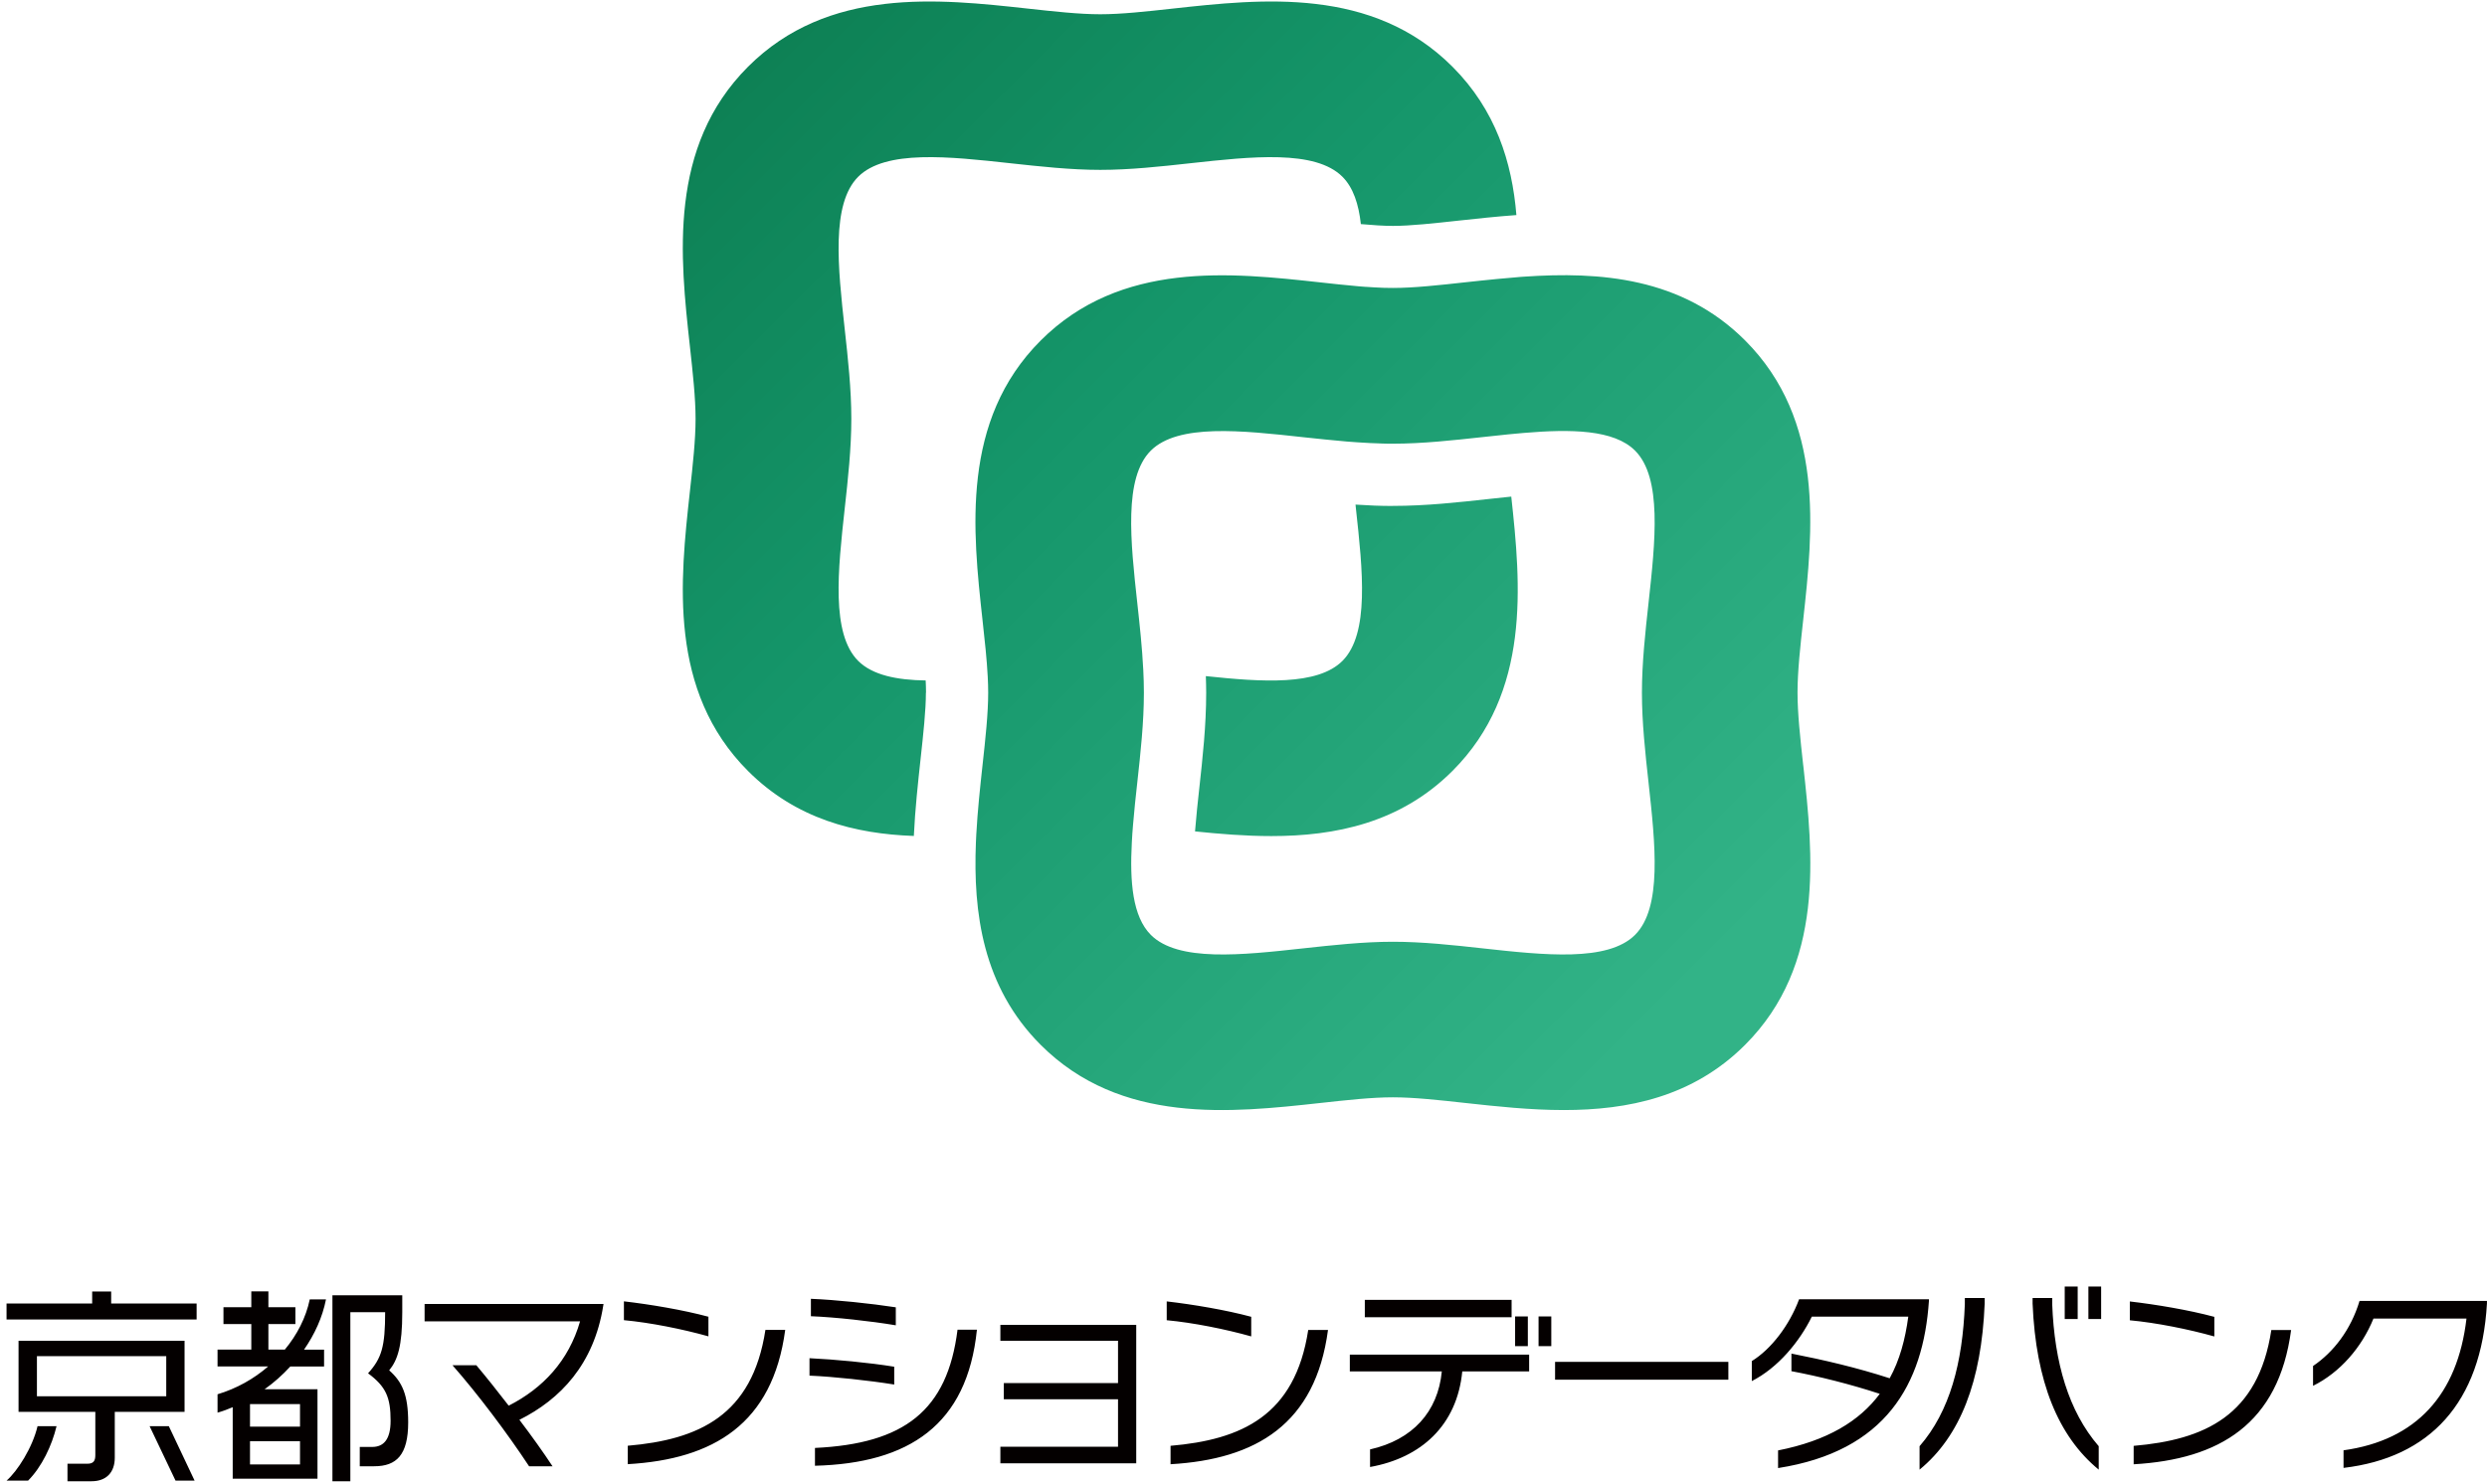
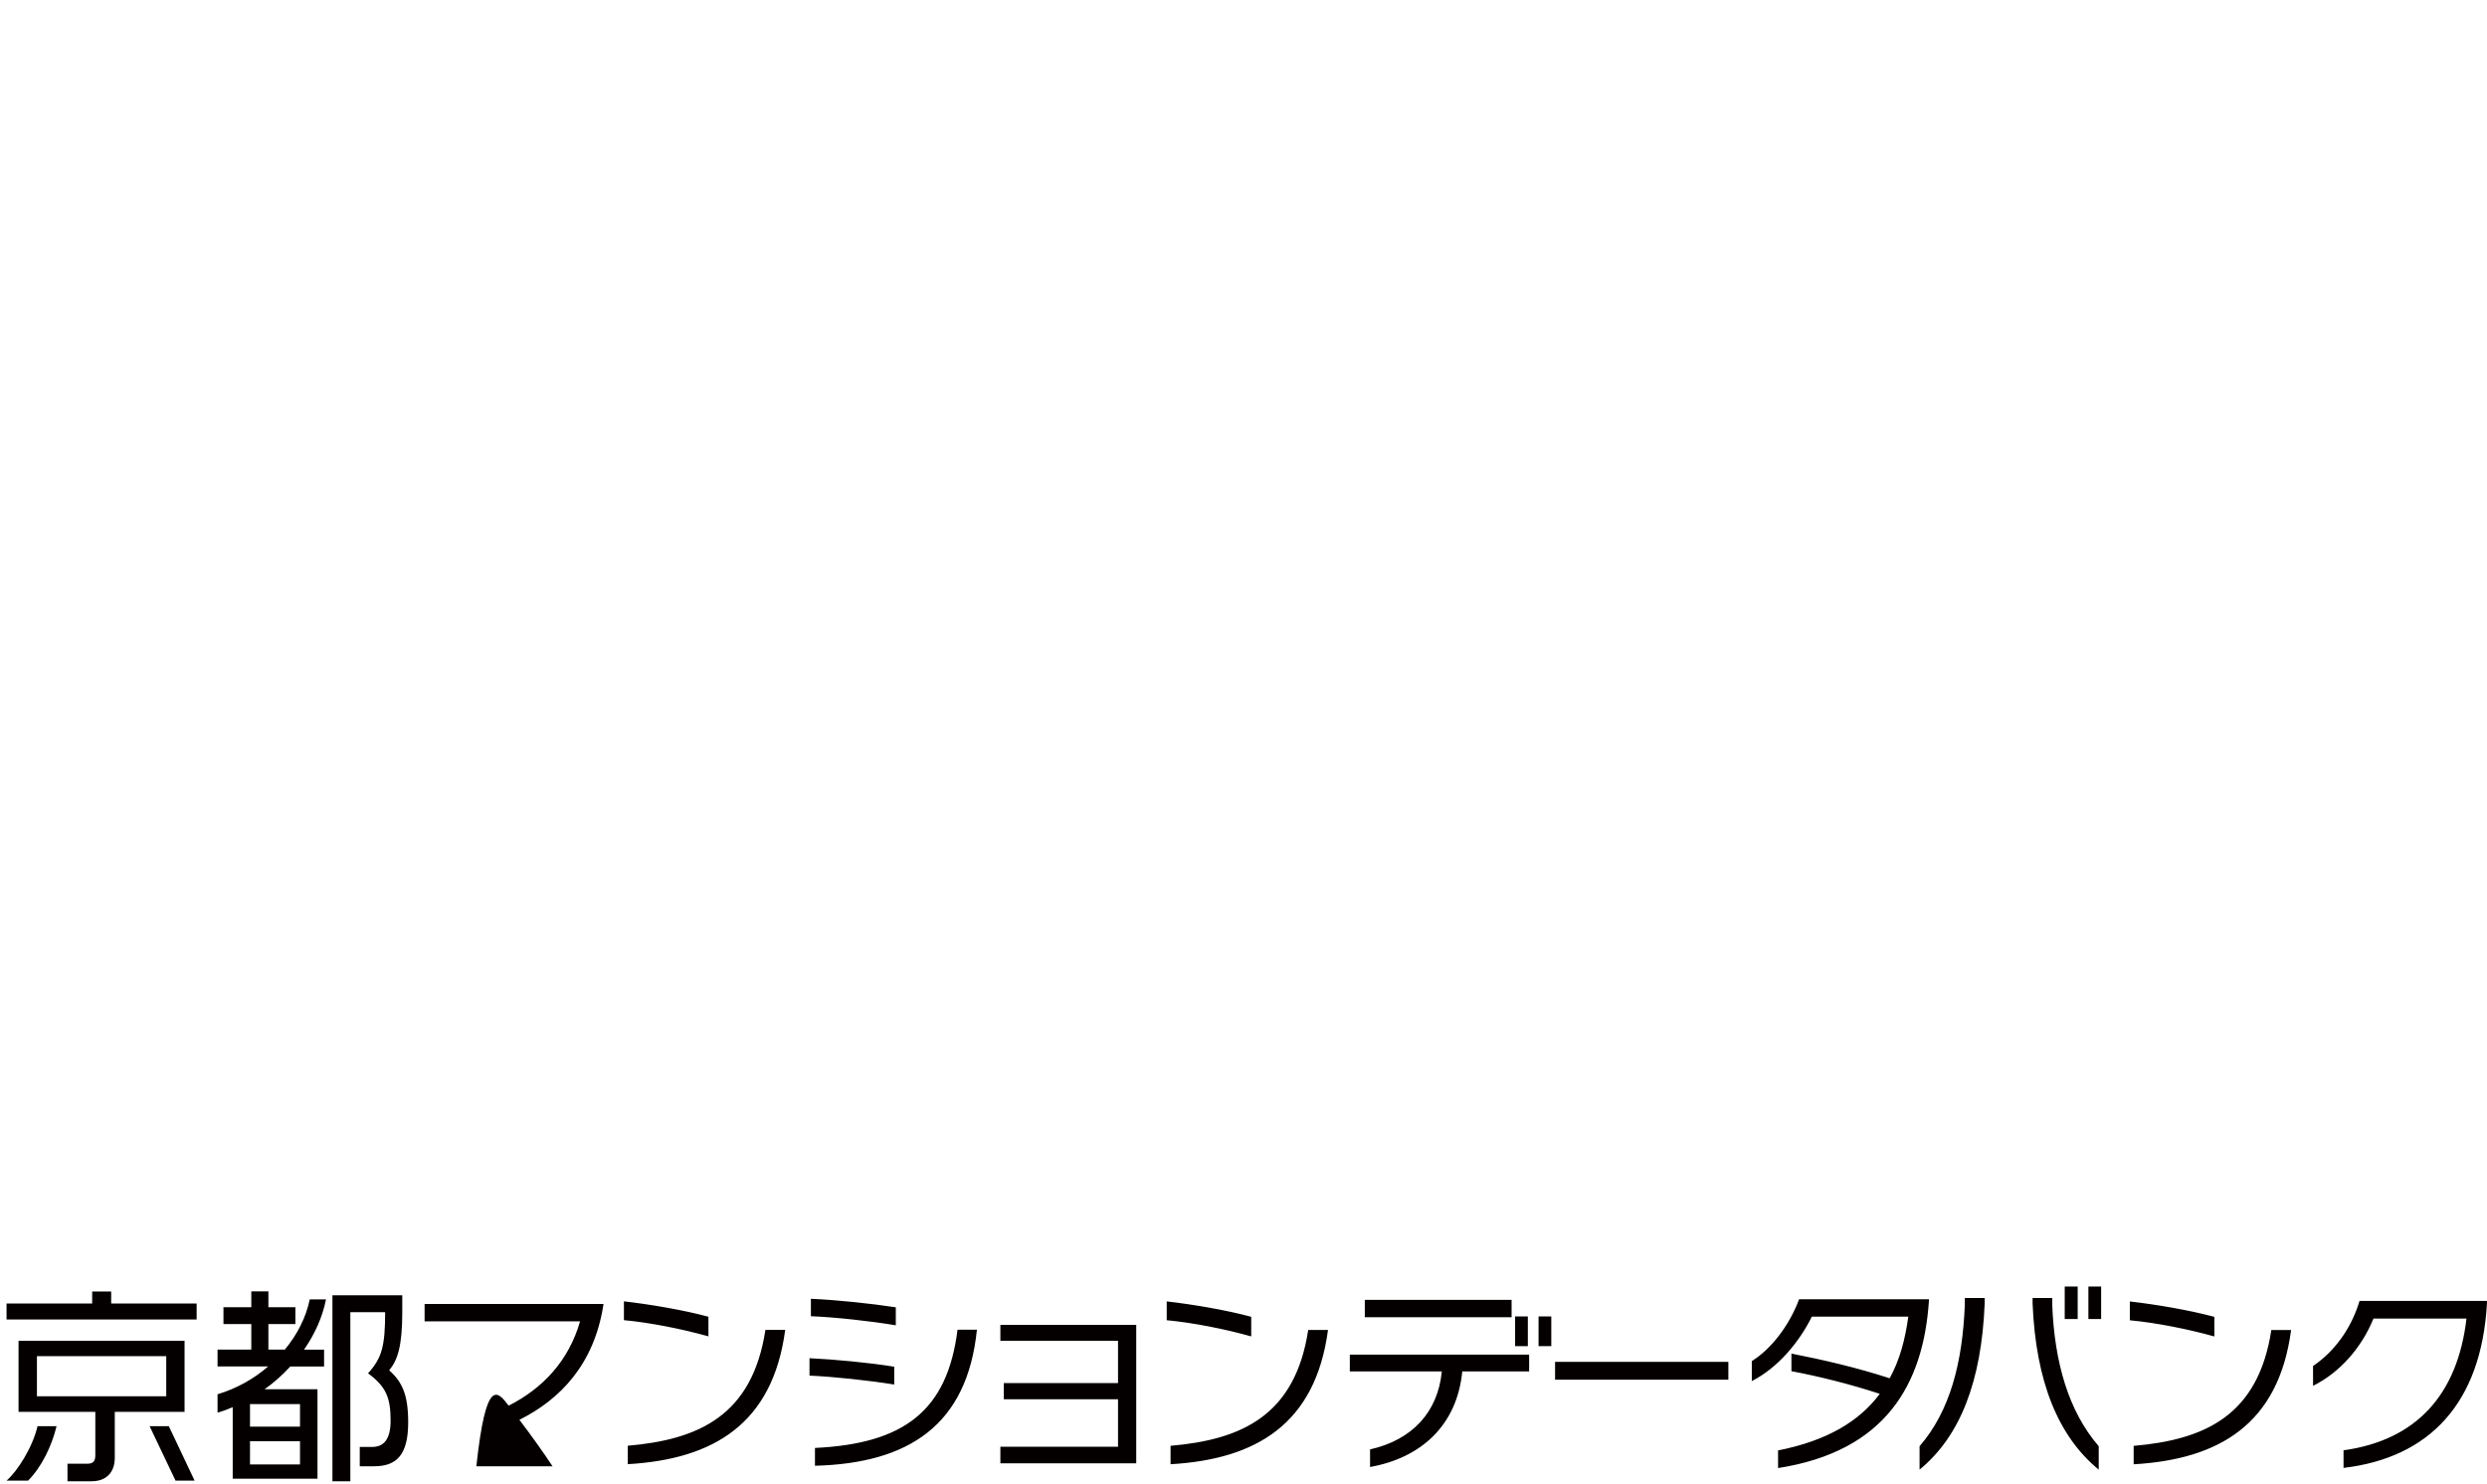
<svg xmlns="http://www.w3.org/2000/svg" width="258" height="154" viewBox="0 0 258 154" fill="none">
-   <path d="M62.585 135.443C61.62 141.566 58.117 145.198 53.883 147.315C55.141 148.97 56.357 150.672 57.322 152.139H54.889C52.626 148.701 49.562 144.631 46.942 141.654H49.416C50.421 142.847 51.597 144.321 52.772 145.847C56.316 144.046 59 141.192 60.176 137.098H44.047V135.297H62.608L62.585 135.443ZM64.725 136.976V135.022C67.451 135.338 70.831 135.905 73.492 136.619V138.654C70.807 137.9 67.451 137.227 64.725 136.976ZM65.123 151.911V150.005C72.462 149.373 78.041 146.9 79.404 137.987H81.457C80.158 147.742 74.012 151.408 65.117 151.917L65.123 151.911ZM83.977 142.724V140.923C86.597 141.046 90.188 141.385 92.766 141.806V143.654C90.164 143.233 86.474 142.835 83.977 142.73V142.724ZM84.123 136.56V134.759C86.725 134.864 90.334 135.245 92.93 135.642V137.508C90.328 137.069 86.638 136.666 84.123 136.566V136.56ZM84.544 152.081V150.233C93.796 149.794 98.281 146.373 99.334 137.964H101.345C100.34 147.864 94.275 151.829 84.544 152.081ZM103.778 151.829V150.11H115.983V145.18H104.135V143.502H115.983V139.116H103.778V137.461H117.872V151.829H103.778ZM121.035 136.981V135.028C123.761 135.344 127.141 135.911 129.802 136.625V138.66C127.117 137.905 123.761 137.233 121.035 136.981ZM121.433 151.917V150.011C128.772 149.379 134.351 146.905 135.714 137.993H137.766C136.468 147.748 130.322 151.414 121.427 151.923L121.433 151.917ZM151.696 142.291C151.152 147.894 147.416 151.268 142.129 152.21V150.385C146.533 149.397 149.176 146.484 149.573 142.291H140.03V140.549H158.632V142.291H151.69H151.696ZM156.813 136.672H141.585V134.87H156.813V136.672ZM157.176 136.59H158.497V139.672H157.176V136.59ZM159.609 139.672V136.59H160.93V139.672H159.609ZM161.322 143.151V141.303H179.299V143.151H161.322ZM184.456 152.315V150.49C189.556 149.484 192.907 147.449 195.006 144.619C192.006 143.631 188.649 142.794 185.842 142.268V140.443C189.158 141.093 192.614 141.894 196.035 143.005C197.065 141.139 197.649 138.976 197.965 136.607H187.959C186.679 139.21 184.456 141.911 181.731 143.297V141.221C183.743 139.981 185.632 137.508 186.638 134.806H200.106V134.976C199.521 143.636 195.614 150.578 184.456 152.321V152.315ZM199.135 152.484V150.052C202.281 146.443 203.603 141.367 203.831 135.326V134.677H205.889V135.262C205.556 143.338 203.351 149.022 199.135 152.484ZM210.86 135.262V134.677H212.895V135.326C213.123 141.367 214.597 146.443 217.72 150.052V152.484C213.503 149.022 211.199 143.338 210.86 135.262ZM214.193 136.859V133.484H215.538V136.859H214.193ZM216.649 136.859V133.484H217.971V136.859H216.649ZM220.948 136.987V135.034C223.673 135.35 227.053 135.917 229.714 136.631V138.666C227.03 137.911 223.673 137.239 220.948 136.987ZM221.345 151.923V150.017C228.685 149.385 234.264 146.911 235.626 137.999H237.679C236.38 147.753 230.234 151.42 221.34 151.929L221.345 151.923ZM243.117 152.303V150.479C250.649 149.432 254.948 144.73 255.872 136.806H246.223C245.006 139.806 242.743 142.408 239.954 143.788V141.73C242.071 140.303 243.878 137.976 244.778 134.976H257.995V135.227C257.41 145.607 252.018 151.25 243.123 152.303H243.117ZM0.679 136.905V135.245H9.562V133.999H11.533V135.245H20.398V136.905H0.679ZM2.913 153.625H0.679C1.796 152.66 3.369 150.21 3.895 147.976H5.866C5.386 149.987 4.334 152.198 2.913 153.625ZM11.907 146.49V151.239C11.907 152.771 11.03 153.689 9.497 153.689H7V151.87H9.059C9.673 151.87 9.889 151.607 9.889 150.976V146.49H1.924V139.116H19.146V146.49H11.901H11.907ZM17.246 140.712H3.831V144.87H17.246V140.712ZM18.211 153.625L15.521 147.976H17.515L20.188 153.625H18.217H18.211ZM31.538 140.034H33.62V141.783H30.117C29.31 142.66 28.41 143.467 27.445 144.145H32.936V153.426H24.141V146.005C23.638 146.221 23.111 146.42 22.568 146.572V144.666C24.538 144.075 26.334 143.069 27.819 141.777H22.568V140.028H26.07V137.379H23.182V135.631H26.07V133.987H27.843V135.631H30.644V137.379H27.843V140.028H29.55C30.819 138.496 31.737 136.724 32.135 134.818H33.819C33.445 136.701 32.638 138.449 31.544 140.028L31.538 140.034ZM31.123 145.683H25.936V148.022H31.123V145.683ZM31.123 149.537H25.936V151.946H31.123V149.537ZM38.807 152.139H37.322V150.128H38.614C39.772 150.128 40.521 149.385 40.521 147.414C40.521 144.987 40.041 143.87 38.182 142.49C39.603 140.917 39.954 139.712 39.954 136.145H36.345V153.695H34.486V134.391H41.731V136.139C41.731 139.666 41.252 141.11 40.375 142.18C41.731 143.385 42.345 144.718 42.345 147.584C42.345 150.952 41.141 152.134 38.819 152.134L38.807 152.139Z" fill="#040000" />
-   <path d="M153.462 29.146C153.409 29.146 153.357 29.157 153.304 29.163C153.357 29.163 153.409 29.151 153.462 29.146ZM144.503 29.888C144.222 29.888 143.936 29.888 143.637 29.877C143.93 29.888 144.222 29.888 144.503 29.888ZM157.684 28.754C157.579 28.76 157.468 28.771 157.362 28.777C157.468 28.771 157.579 28.76 157.684 28.748V28.754ZM144.503 52.497C143.199 52.497 141.906 52.444 140.62 52.356C140.637 52.491 140.649 52.625 140.661 52.76C141.362 59.146 142.088 65.748 139.263 68.573C136.678 71.157 130.936 70.771 125.093 70.151C125.111 70.725 125.129 71.298 125.129 71.871C125.129 75.292 124.76 78.637 124.403 81.877C124.269 83.081 124.099 84.666 123.971 86.263C126.514 86.526 129.181 86.748 131.883 86.748C138.497 86.748 145.263 85.403 150.684 79.982C158.83 71.836 157.772 60.649 156.778 51.526C156.023 51.602 155.269 51.684 154.514 51.766C151.269 52.122 147.924 52.491 144.503 52.491V52.497ZM96.064 71.871C96.064 71.473 96.052 71.046 96.029 70.602C93.041 70.561 90.514 70.052 89.029 68.573C86.204 65.748 86.93 59.146 87.631 52.76C87.971 49.695 88.316 46.52 88.316 43.456C88.316 40.391 87.971 37.216 87.631 34.152C86.93 27.766 86.204 21.163 89.029 18.339C91.854 15.514 98.456 16.239 104.842 16.941C107.906 17.274 111.082 17.625 114.146 17.625C117.21 17.625 120.386 17.28 123.45 16.941C129.836 16.239 136.438 15.514 139.263 18.339C140.386 19.462 140.947 21.181 141.175 23.251C142.403 23.362 143.538 23.438 144.503 23.438C146.333 23.438 148.766 23.169 151.339 22.888C153.205 22.684 155.216 22.467 157.31 22.315C156.86 16.83 155.169 11.415 150.678 6.923C142.374 -1.381 130.9 -0.123 121.684 0.888C118.93 1.192 116.321 1.479 114.14 1.479C111.959 1.479 109.351 1.192 106.596 0.888C97.38 -0.123 85.906 -1.381 77.602 6.923C69.298 15.228 70.555 26.695 71.567 35.918C71.871 38.672 72.158 41.28 72.158 43.462C72.158 45.643 71.871 48.251 71.567 51.005C70.555 60.222 69.298 71.695 77.602 79.999C82.585 84.982 88.707 86.52 94.801 86.736C94.936 83.906 95.234 81.204 95.503 78.725C95.784 76.151 96.052 73.719 96.052 71.882L96.064 71.871ZM153.304 29.163C152.883 29.21 152.462 29.257 152.047 29.298C152.462 29.251 152.883 29.204 153.304 29.163ZM187.07 79.415C188.082 88.631 189.339 100.105 181.035 108.409C175.614 113.83 168.848 115.175 162.234 115.175C158.713 115.175 155.245 114.795 152.041 114.444C149.286 114.14 146.678 113.853 144.497 113.853C142.316 113.853 139.707 114.14 136.953 114.444C127.737 115.456 116.263 116.713 107.959 108.409C101.936 102.385 100.947 94.69 101.24 87.403C101.251 87.117 101.263 86.836 101.281 86.549C101.415 84.087 101.678 81.684 101.924 79.415C102.228 76.66 102.514 74.052 102.514 71.871C102.514 71.344 102.497 70.795 102.468 70.228C102.374 68.426 102.158 66.421 101.924 64.327C100.912 55.111 99.655 43.637 107.959 35.333C116.263 27.029 127.731 28.286 136.953 29.298C138.275 29.444 139.561 29.584 140.783 29.69C140.889 29.701 141 29.707 141.105 29.719C141.31 29.736 141.509 29.754 141.713 29.766C141.731 29.766 141.754 29.766 141.772 29.766C142.052 29.789 142.327 29.806 142.596 29.818C142.637 29.818 142.684 29.818 142.725 29.824C142.976 29.836 143.228 29.848 143.468 29.859C143.52 29.859 143.579 29.859 143.631 29.865C143.924 29.877 144.216 29.877 144.497 29.877C146.678 29.877 149.286 29.59 152.041 29.286C152.456 29.239 152.877 29.192 153.298 29.152C153.351 29.152 153.403 29.14 153.456 29.134C154.725 29 156.029 28.871 157.357 28.766C157.462 28.76 157.573 28.748 157.678 28.736C157.813 28.725 157.953 28.719 158.088 28.707C165.93 28.169 174.468 28.754 181.029 35.315C189.333 43.619 188.076 55.087 187.064 64.309C186.76 67.064 186.474 69.672 186.474 71.853C186.474 74.035 186.76 76.643 187.064 79.397L187.07 79.415ZM170.333 71.871C170.333 68.806 170.678 65.631 171.017 62.567C171.719 56.181 172.444 49.578 169.62 46.754C167.427 44.561 162.965 44.508 158.093 44.918C157.567 44.964 157.035 45.011 156.497 45.064C156.392 45.075 156.281 45.087 156.175 45.099C155.386 45.181 154.596 45.263 153.807 45.35C150.743 45.684 147.567 46.035 144.503 46.035C144.111 46.035 143.719 46.035 143.327 46.017C143.245 46.017 143.158 46.011 143.076 46.005C142.766 45.994 142.45 45.982 142.134 45.97C142.076 45.97 142.017 45.964 141.953 45.959C141.614 45.941 141.269 45.923 140.93 45.9C140.9 45.9 140.877 45.9 140.848 45.894C140.579 45.877 140.31 45.853 140.041 45.836C140.012 45.836 139.988 45.836 139.959 45.83C139.877 45.824 139.801 45.818 139.719 45.812C138.205 45.684 136.684 45.52 135.193 45.362C128.807 44.66 122.205 43.935 119.38 46.76C116.555 49.584 117.281 56.187 117.982 62.573C118.234 64.853 118.485 67.187 118.602 69.497C118.643 70.298 118.667 71.093 118.667 71.877C118.667 74.941 118.322 78.117 117.982 81.181C117.819 82.66 117.655 84.151 117.538 85.608C117.485 86.216 117.444 86.818 117.415 87.409C117.193 91.502 117.491 95.099 119.386 96.999C122.21 99.824 128.813 99.099 135.199 98.397C138.263 98.064 141.438 97.713 144.503 97.713C147.567 97.713 150.743 98.058 153.807 98.397C160.193 99.099 166.795 99.824 169.62 96.999C172.444 94.175 171.719 87.573 171.017 81.187C170.678 78.122 170.333 74.947 170.333 71.882V71.871Z" fill="url(#paint0_linear_1476_337)" />
+   <path d="M62.585 135.443C61.62 141.566 58.117 145.198 53.883 147.315C55.141 148.97 56.357 150.672 57.322 152.139H54.889H49.416C50.421 142.847 51.597 144.321 52.772 145.847C56.316 144.046 59 141.192 60.176 137.098H44.047V135.297H62.608L62.585 135.443ZM64.725 136.976V135.022C67.451 135.338 70.831 135.905 73.492 136.619V138.654C70.807 137.9 67.451 137.227 64.725 136.976ZM65.123 151.911V150.005C72.462 149.373 78.041 146.9 79.404 137.987H81.457C80.158 147.742 74.012 151.408 65.117 151.917L65.123 151.911ZM83.977 142.724V140.923C86.597 141.046 90.188 141.385 92.766 141.806V143.654C90.164 143.233 86.474 142.835 83.977 142.73V142.724ZM84.123 136.56V134.759C86.725 134.864 90.334 135.245 92.93 135.642V137.508C90.328 137.069 86.638 136.666 84.123 136.566V136.56ZM84.544 152.081V150.233C93.796 149.794 98.281 146.373 99.334 137.964H101.345C100.34 147.864 94.275 151.829 84.544 152.081ZM103.778 151.829V150.11H115.983V145.18H104.135V143.502H115.983V139.116H103.778V137.461H117.872V151.829H103.778ZM121.035 136.981V135.028C123.761 135.344 127.141 135.911 129.802 136.625V138.66C127.117 137.905 123.761 137.233 121.035 136.981ZM121.433 151.917V150.011C128.772 149.379 134.351 146.905 135.714 137.993H137.766C136.468 147.748 130.322 151.414 121.427 151.923L121.433 151.917ZM151.696 142.291C151.152 147.894 147.416 151.268 142.129 152.21V150.385C146.533 149.397 149.176 146.484 149.573 142.291H140.03V140.549H158.632V142.291H151.69H151.696ZM156.813 136.672H141.585V134.87H156.813V136.672ZM157.176 136.59H158.497V139.672H157.176V136.59ZM159.609 139.672V136.59H160.93V139.672H159.609ZM161.322 143.151V141.303H179.299V143.151H161.322ZM184.456 152.315V150.49C189.556 149.484 192.907 147.449 195.006 144.619C192.006 143.631 188.649 142.794 185.842 142.268V140.443C189.158 141.093 192.614 141.894 196.035 143.005C197.065 141.139 197.649 138.976 197.965 136.607H187.959C186.679 139.21 184.456 141.911 181.731 143.297V141.221C183.743 139.981 185.632 137.508 186.638 134.806H200.106V134.976C199.521 143.636 195.614 150.578 184.456 152.321V152.315ZM199.135 152.484V150.052C202.281 146.443 203.603 141.367 203.831 135.326V134.677H205.889V135.262C205.556 143.338 203.351 149.022 199.135 152.484ZM210.86 135.262V134.677H212.895V135.326C213.123 141.367 214.597 146.443 217.72 150.052V152.484C213.503 149.022 211.199 143.338 210.86 135.262ZM214.193 136.859V133.484H215.538V136.859H214.193ZM216.649 136.859V133.484H217.971V136.859H216.649ZM220.948 136.987V135.034C223.673 135.35 227.053 135.917 229.714 136.631V138.666C227.03 137.911 223.673 137.239 220.948 136.987ZM221.345 151.923V150.017C228.685 149.385 234.264 146.911 235.626 137.999H237.679C236.38 147.753 230.234 151.42 221.34 151.929L221.345 151.923ZM243.117 152.303V150.479C250.649 149.432 254.948 144.73 255.872 136.806H246.223C245.006 139.806 242.743 142.408 239.954 143.788V141.73C242.071 140.303 243.878 137.976 244.778 134.976H257.995V135.227C257.41 145.607 252.018 151.25 243.123 152.303H243.117ZM0.679 136.905V135.245H9.562V133.999H11.533V135.245H20.398V136.905H0.679ZM2.913 153.625H0.679C1.796 152.66 3.369 150.21 3.895 147.976H5.866C5.386 149.987 4.334 152.198 2.913 153.625ZM11.907 146.49V151.239C11.907 152.771 11.03 153.689 9.497 153.689H7V151.87H9.059C9.673 151.87 9.889 151.607 9.889 150.976V146.49H1.924V139.116H19.146V146.49H11.901H11.907ZM17.246 140.712H3.831V144.87H17.246V140.712ZM18.211 153.625L15.521 147.976H17.515L20.188 153.625H18.217H18.211ZM31.538 140.034H33.62V141.783H30.117C29.31 142.66 28.41 143.467 27.445 144.145H32.936V153.426H24.141V146.005C23.638 146.221 23.111 146.42 22.568 146.572V144.666C24.538 144.075 26.334 143.069 27.819 141.777H22.568V140.028H26.07V137.379H23.182V135.631H26.07V133.987H27.843V135.631H30.644V137.379H27.843V140.028H29.55C30.819 138.496 31.737 136.724 32.135 134.818H33.819C33.445 136.701 32.638 138.449 31.544 140.028L31.538 140.034ZM31.123 145.683H25.936V148.022H31.123V145.683ZM31.123 149.537H25.936V151.946H31.123V149.537ZM38.807 152.139H37.322V150.128H38.614C39.772 150.128 40.521 149.385 40.521 147.414C40.521 144.987 40.041 143.87 38.182 142.49C39.603 140.917 39.954 139.712 39.954 136.145H36.345V153.695H34.486V134.391H41.731V136.139C41.731 139.666 41.252 141.11 40.375 142.18C41.731 143.385 42.345 144.718 42.345 147.584C42.345 150.952 41.141 152.134 38.819 152.134L38.807 152.139Z" fill="#040000" />
  <defs>
    <linearGradient id="paint0_linear_1476_337" x1="174.789" y1="103.128" x2="72.21" y2="0.549" gradientUnits="userSpaceOnUse">
      <stop stop-color="#32B387" />
      <stop offset="0.6" stop-color="#15966A" />
      <stop offset="1" stop-color="#0C7D51" />
    </linearGradient>
  </defs>
</svg>